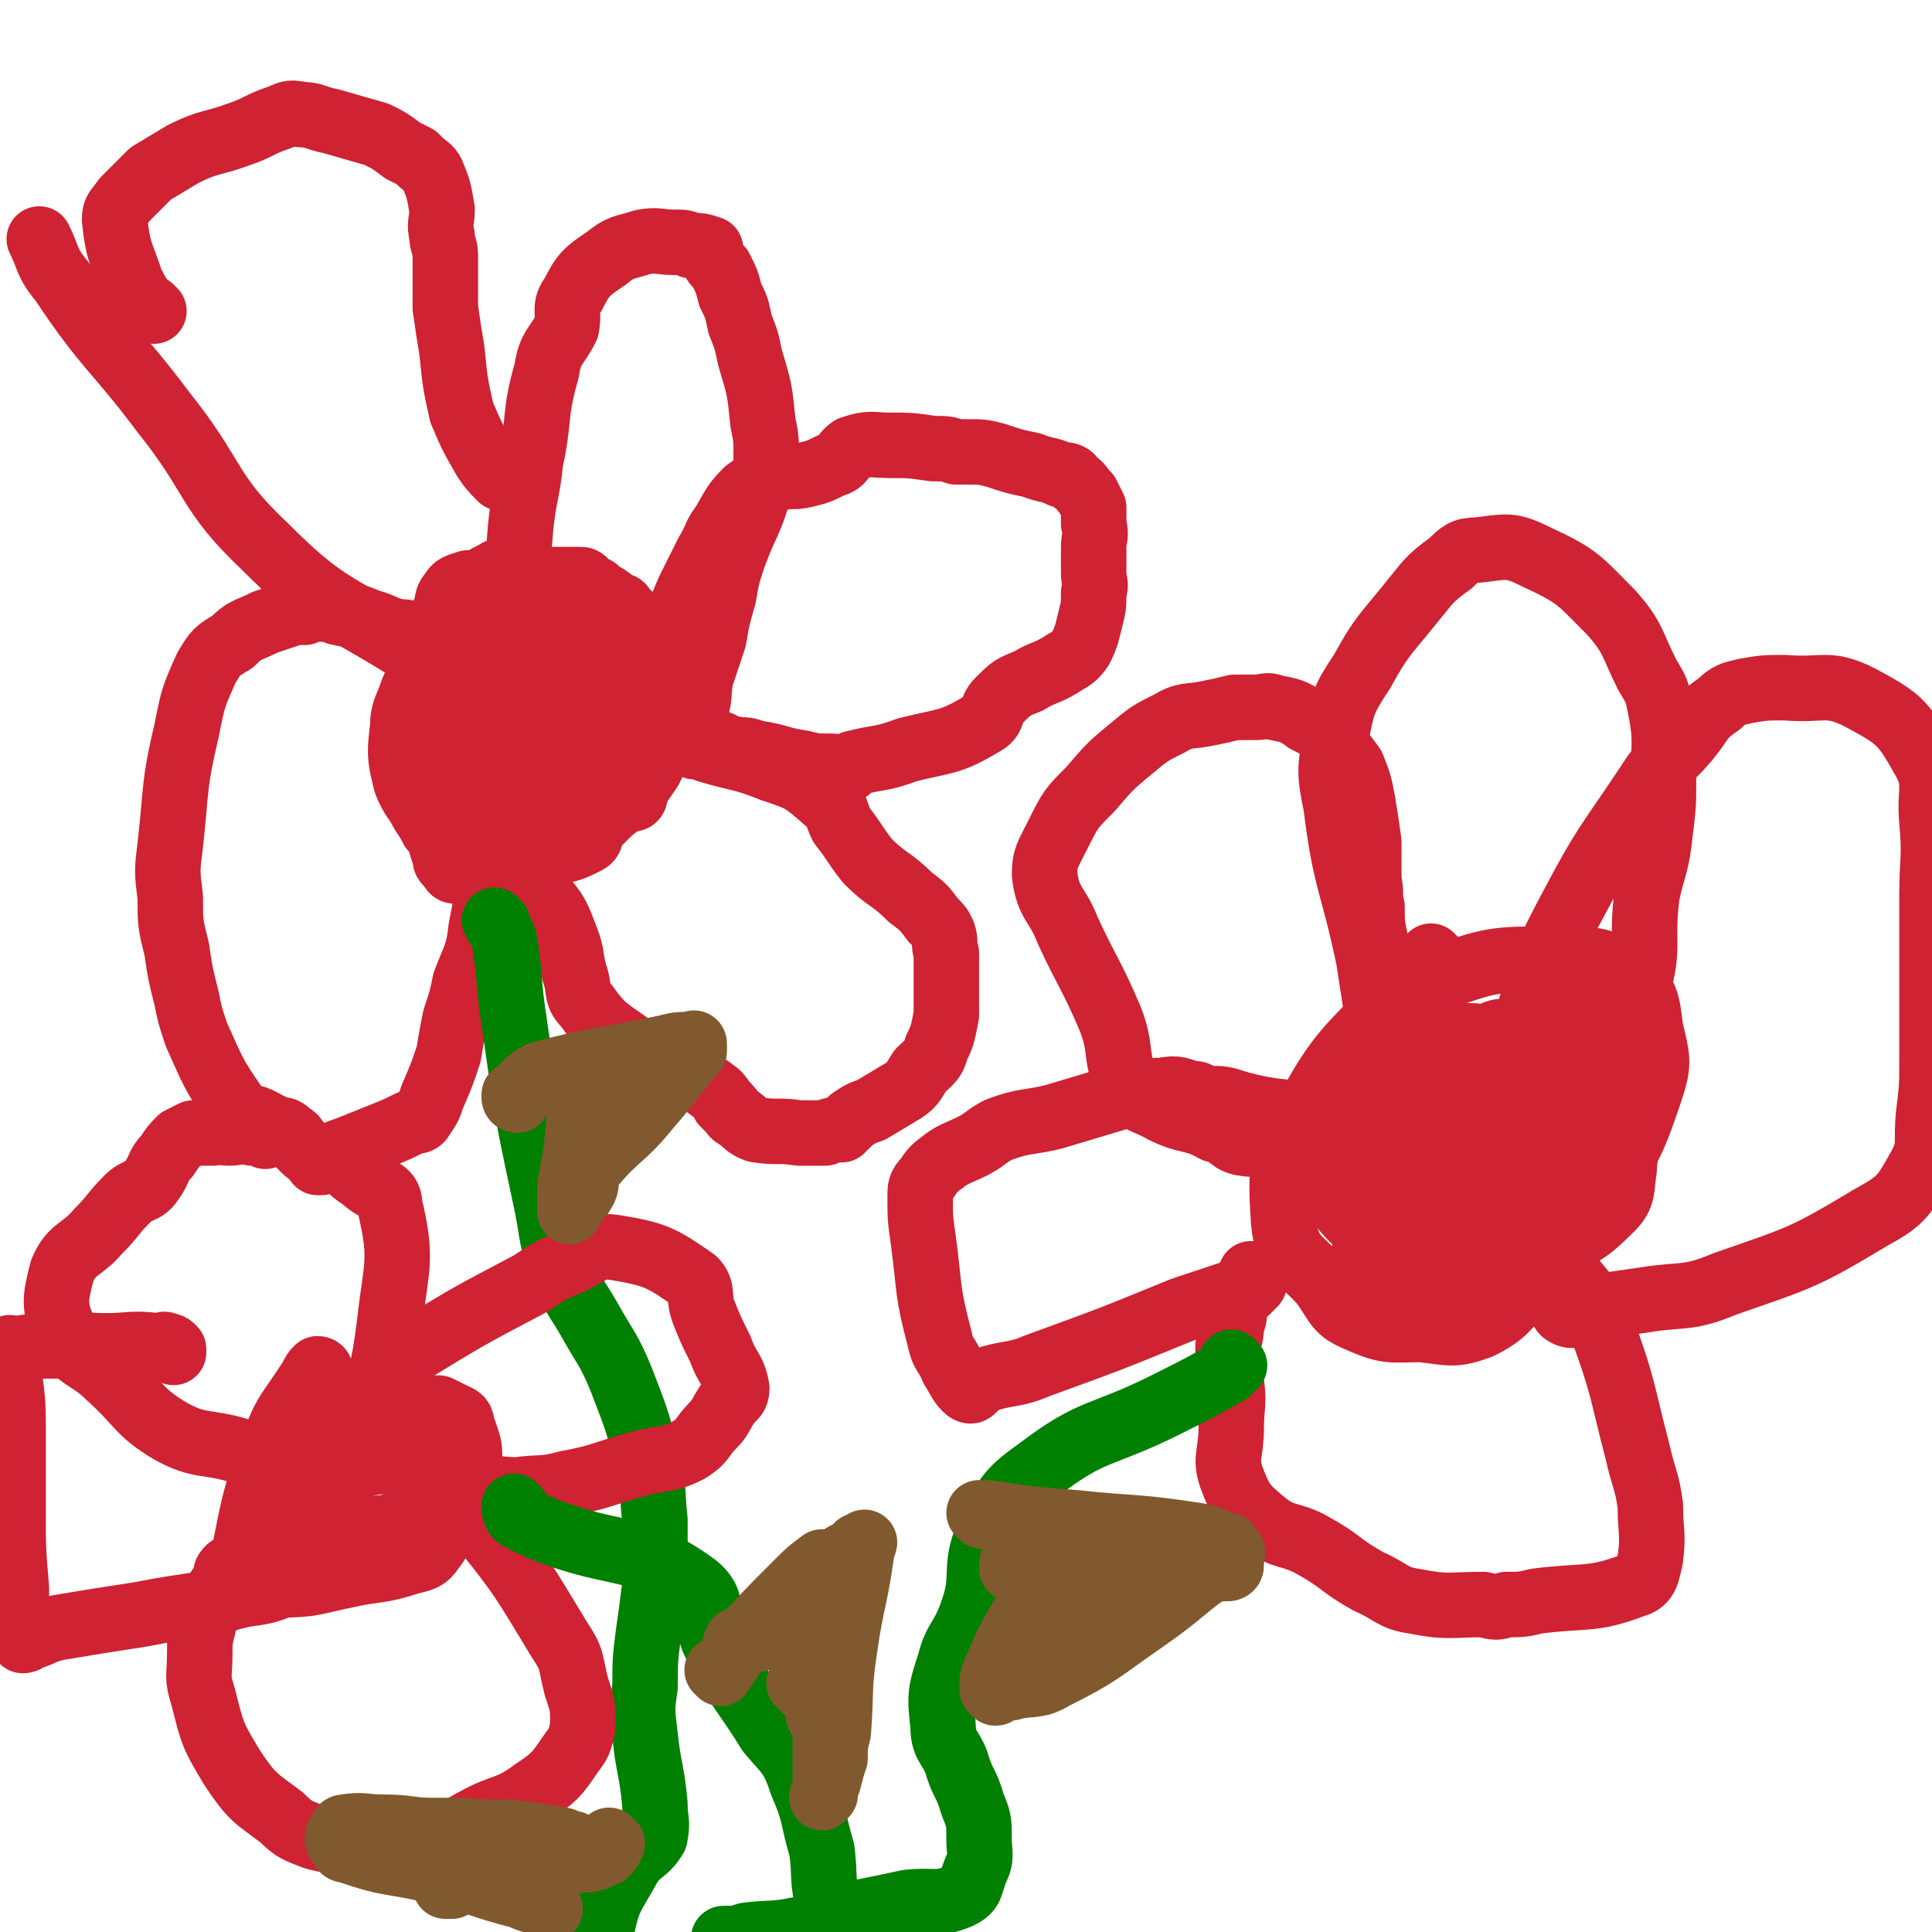
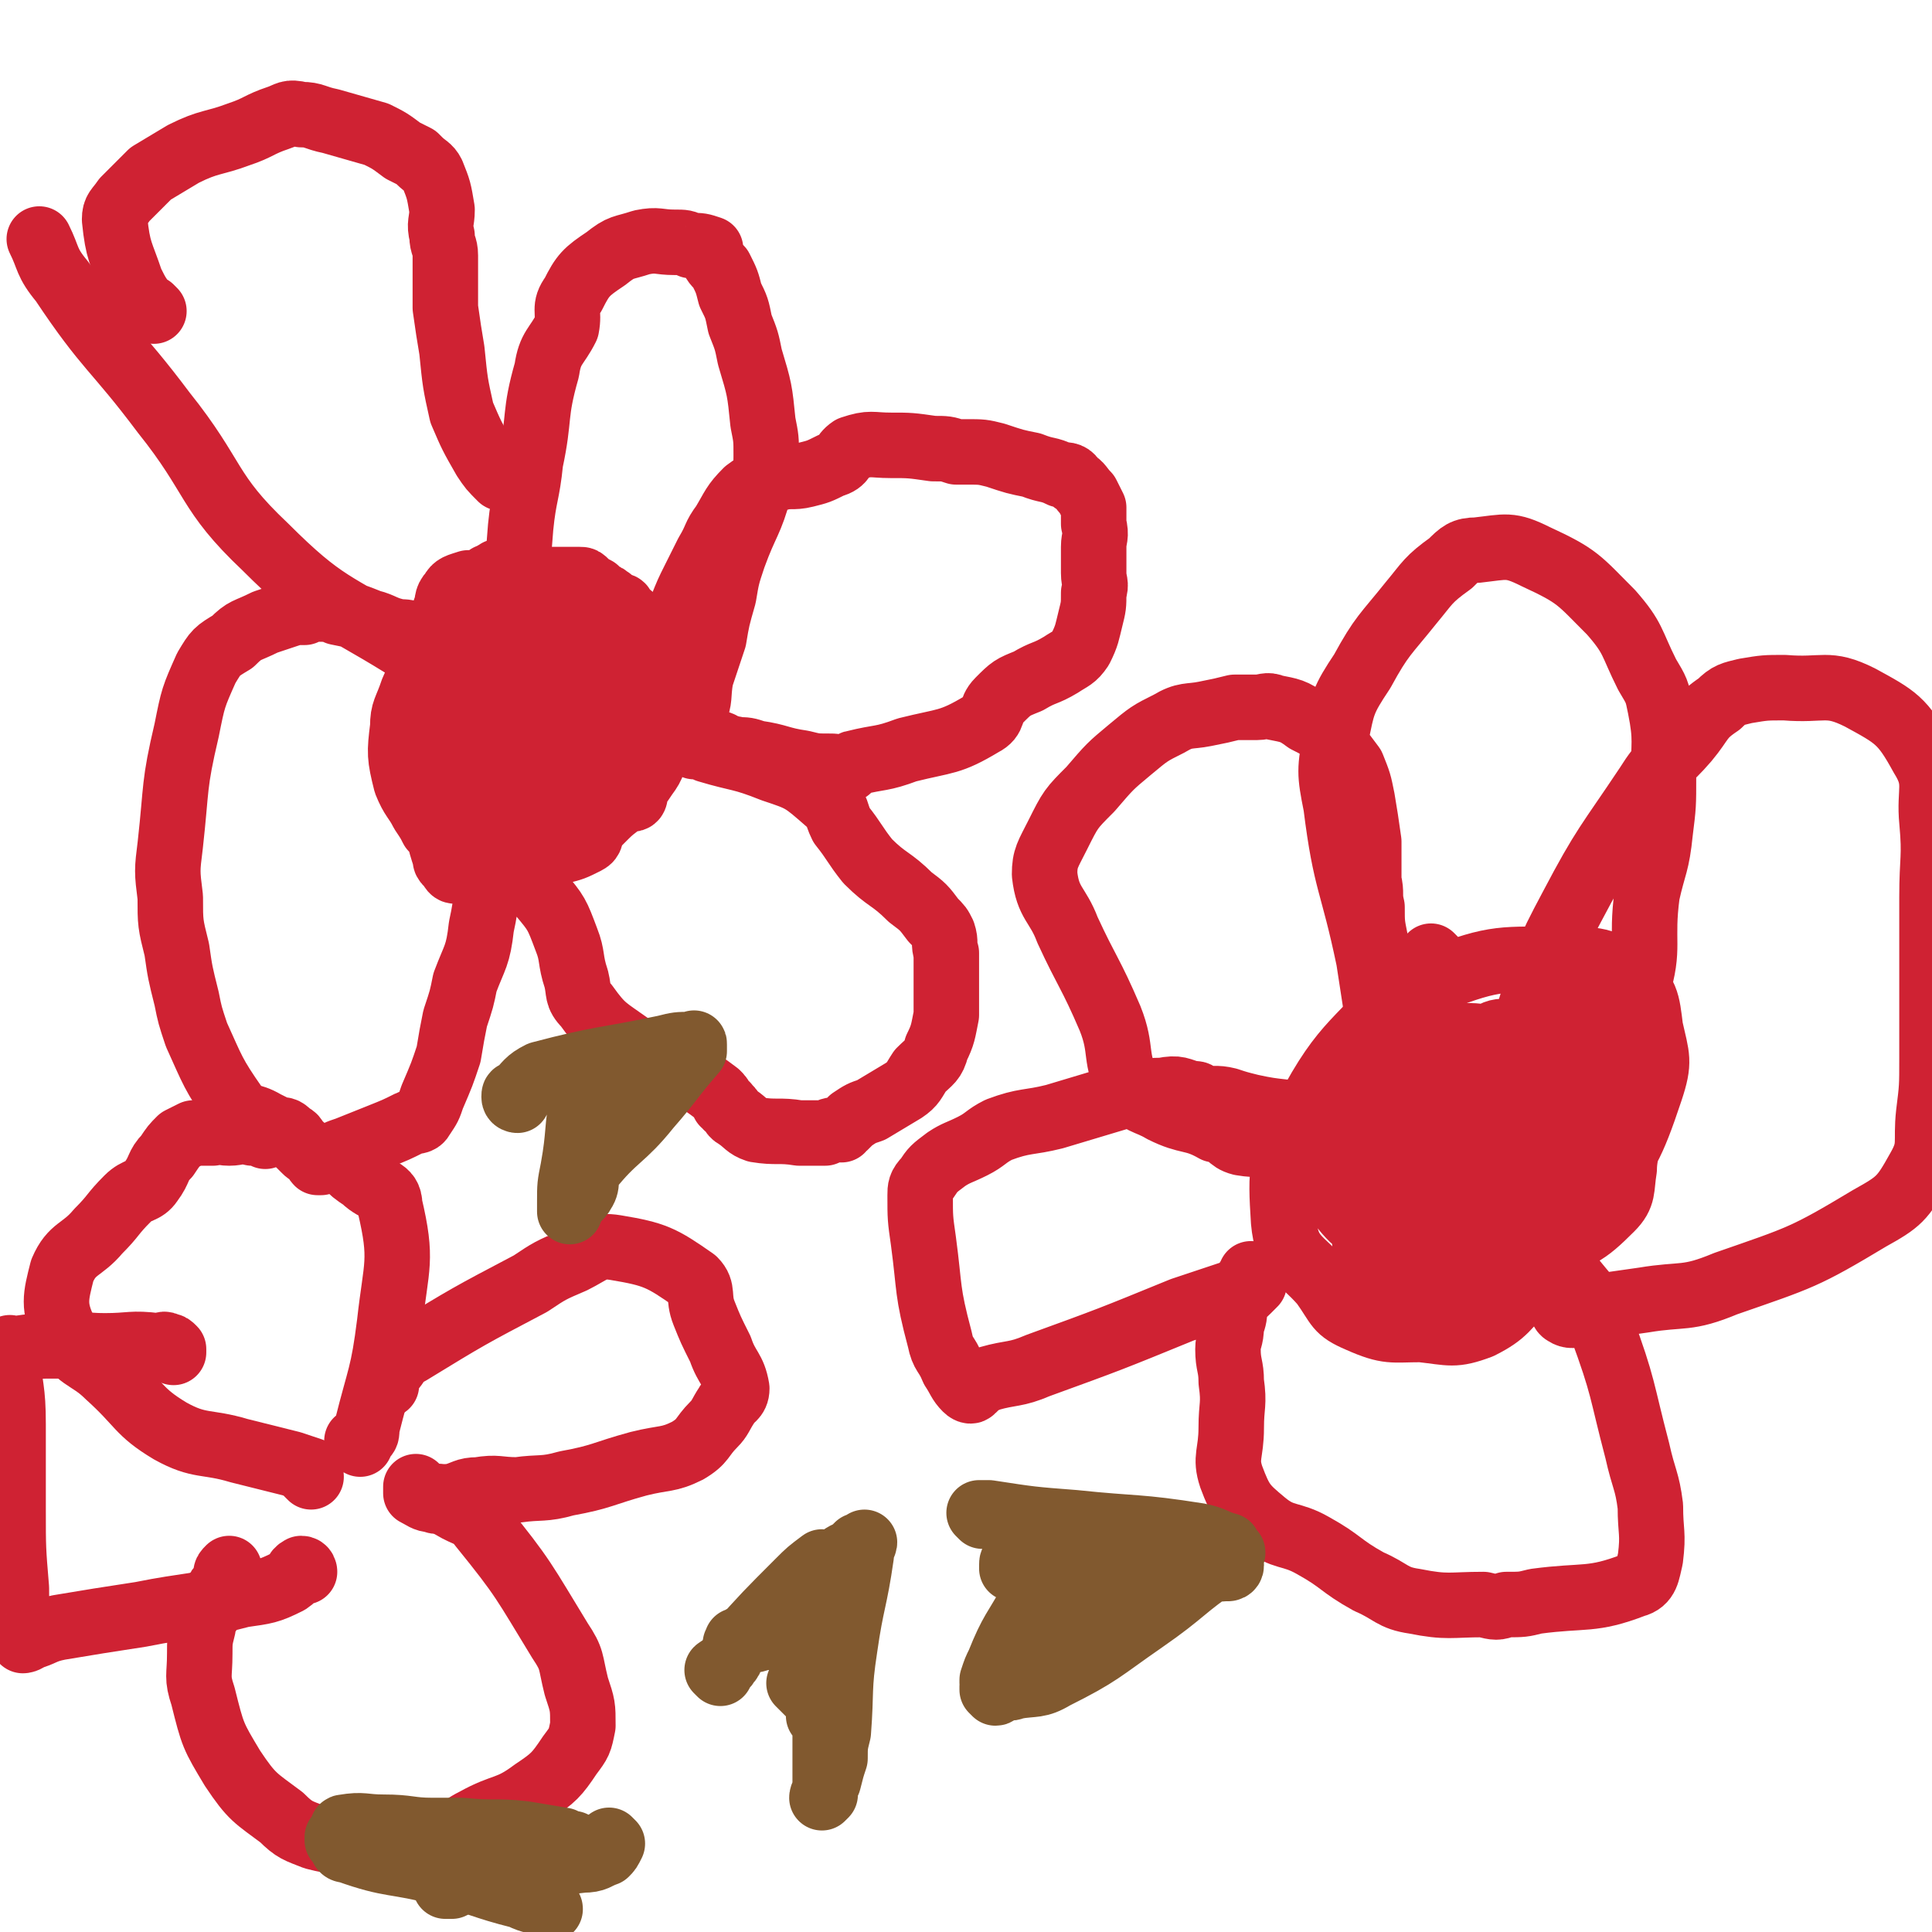
<svg xmlns="http://www.w3.org/2000/svg" viewBox="0 0 590 590" version="1.1">
  <g fill="none" stroke="#CF2233" stroke-width="20" stroke-linecap="round" stroke-linejoin="round">
    <path d="M133,254c0,0 0,0 -1,-1 -1,-2 -1,-2 -3,-5 -2,-4 -3,-4 -5,-9 -2,-8 -2,-9 -1,-17 0,-5 1,-5 3,-11 2,-5 3,-4 5,-9 2,-5 1,-5 3,-10 1,-3 1,-3 2,-6 1,-2 0,-3 2,-5 1,-2 2,-2 5,-3 1,0 1,0 3,0 0,0 0,0 0,0 2,-1 2,-1 3,-1 0,0 -1,0 -1,0 0,0 0,0 1,0 0,-1 0,-1 1,-1 0,0 0,0 1,0 0,-1 0,-1 1,-1 0,-1 0,0 1,0 1,0 1,0 2,0 1,0 1,0 2,0 1,0 1,-1 2,0 1,0 0,1 1,1 1,0 1,0 2,0 2,0 2,1 4,1 2,0 2,0 3,0 1,0 1,0 2,0 1,0 1,0 2,0 1,0 1,0 2,0 1,0 1,0 2,0 1,0 1,0 2,1 1,1 1,1 3,2 1,1 1,1 2,2 1,0 1,0 2,1 1,0 0,1 1,1 1,1 1,0 2,1 1,0 1,0 1,1 2,2 2,1 4,4 2,3 2,3 4,6 2,3 2,3 3,6 2,2 1,2 3,4 1,3 1,2 2,5 0,2 1,2 1,4 0,2 -1,3 -1,5 -2,4 -3,4 -5,8 -2,5 -1,5 -4,9 -2,3 -2,3 -5,6 -3,3 -4,3 -7,6 -2,2 -2,2 -4,4 -1,2 0,3 -2,4 -4,2 -4,2 -8,3 -12,3 -12,2 -24,4 -4,0 -4,1 -8,2 -1,0 -1,-1 -2,-2 -1,-1 -1,-1 -1,-2 -2,-6 -2,-7 -3,-14 -1,-5 0,-5 0,-11 0,-4 0,-4 0,-9 0,-5 -1,-5 0,-9 2,-9 2,-9 6,-18 3,-7 3,-8 9,-13 3,-3 4,-2 8,-4 4,-2 4,-2 8,-2 1,0 1,0 3,1 0,0 0,0 0,0 0,0 1,1 1,1 0,0 -2,-2 -2,-2 0,1 2,1 2,2 0,9 -1,9 -1,17 -1,18 -2,18 -1,35 0,6 0,8 3,12 1,2 3,1 5,0 7,-5 8,-5 12,-12 6,-10 8,-12 7,-23 -1,-7 -4,-8 -10,-13 -8,-6 -9,-6 -19,-9 -8,-2 -9,-2 -17,-1 -3,0 -4,0 -5,2 -1,5 -1,7 2,12 7,9 8,9 18,16 7,5 7,6 15,8 7,1 9,1 14,-3 5,-4 6,-6 6,-12 -1,-8 -2,-10 -8,-16 -7,-7 -9,-7 -19,-9 -12,-2 -14,-2 -25,1 -5,1 -5,3 -7,8 -2,5 -4,7 -1,11 4,8 6,8 14,12 12,7 14,8 26,10 3,0 4,-3 5,-6 1,-3 0,-3 0,-7 -1,-4 0,-5 -3,-7 -5,-4 -6,-5 -11,-5 -8,-1 -9,0 -15,4 -5,3 -5,5 -7,10 -3,7 -5,9 -2,16 3,9 5,14 14,16 6,2 10,-1 16,-7 6,-6 4,-9 9,-18 3,-6 5,-6 5,-13 1,-4 -1,-5 -5,-8 -2,-3 -3,-3 -7,-5 -1,0 -2,0 -3,1 -3,3 -4,3 -5,7 -2,8 -2,9 0,18 1,8 0,10 4,16 3,3 7,4 10,2 6,-5 6,-8 9,-16 2,-7 3,-9 0,-15 -1,-4 -3,-4 -7,-6 -9,-4 -9,-5 -18,-5 -11,0 -12,0 -21,5 -5,2 -6,4 -7,9 -2,6 -3,8 1,12 4,7 6,7 14,12 6,3 8,4 13,3 3,-1 3,-3 5,-7 2,-6 1,-7 2,-13 0,-5 0,-5 1,-10 0,-3 0,-4 0,-5 0,0 0,1 0,2 0,0 0,0 0,1 0,0 0,0 0,1 0,0 0,1 0,1 -1,0 -2,-1 -3,-1 -2,-1 -3,0 -4,-2 -5,-9 -6,-10 -8,-20 -2,-14 -1,-15 0,-29 1,-10 2,-10 3,-20 3,-14 1,-14 5,-28 1,-7 3,-7 6,-13 1,-5 -1,-6 2,-10 3,-6 4,-7 10,-11 5,-4 5,-3 11,-5 5,-1 5,0 10,0 3,0 3,0 5,1 3,0 3,0 6,1 0,0 -1,0 0,1 1,3 1,3 3,5 2,4 2,4 3,8 2,4 2,4 3,9 2,5 2,5 3,10 3,10 3,10 4,20 1,5 1,5 1,10 0,5 0,5 -2,10 -3,11 -4,10 -8,21 -2,6 -2,6 -3,12 -2,7 -2,7 -3,13 -2,6 -2,6 -4,12 -1,6 0,6 -2,11 -1,4 0,5 -3,8 -2,2 -4,1 -7,3 -3,2 -3,2 -5,5 -2,3 -1,4 -3,8 0,1 0,2 -1,2 0,0 0,-1 0,-2 -1,-1 0,-1 0,-2 0,-2 0,-2 0,-3 0,-1 0,-1 0,-3 0,-2 -1,-2 0,-5 0,-3 0,-3 1,-7 1,-4 2,-4 3,-9 3,-9 3,-10 6,-19 2,-4 3,-4 5,-8 2,-5 2,-5 4,-9 2,-4 2,-4 4,-8 3,-5 2,-5 5,-9 3,-5 3,-6 7,-10 4,-3 5,-3 10,-4 3,-1 4,0 8,-1 4,-1 4,-1 8,-3 4,-1 3,-3 6,-5 6,-2 6,-1 12,-1 6,0 6,0 13,1 4,0 4,0 7,1 2,0 2,0 3,0 5,0 5,0 9,1 6,2 6,2 11,3 5,2 5,1 9,3 2,0 3,0 4,2 2,1 2,2 4,4 1,2 1,2 2,4 0,3 0,3 0,5 1,4 0,4 0,7 0,4 0,4 0,8 0,3 1,3 0,6 0,4 0,4 -1,8 -1,4 -1,5 -3,9 -2,3 -3,3 -6,5 -5,3 -5,2 -10,5 -5,2 -5,2 -9,6 -3,3 -1,5 -5,7 -10,6 -11,5 -23,8 -8,3 -8,2 -16,4 -1,0 -1,1 -2,2 -1,0 -1,0 -1,0 -3,-1 -3,-1 -5,-1 -4,0 -4,0 -8,-1 -7,-1 -7,-2 -14,-3 -3,-1 -3,-1 -6,-1 -2,-1 -2,0 -3,0 -1,0 -1,-1 -1,-1 -1,-1 -1,-1 -3,-1 -1,-1 -1,-1 -2,-1 -1,-1 -1,-1 -2,-1 -1,-1 -1,0 -3,0 -1,0 -1,0 -2,0 -1,0 -2,-1 -2,0 0,0 1,0 2,1 0,0 0,0 1,1 1,0 1,0 2,1 2,0 2,0 4,1 10,3 10,2 20,6 9,3 9,3 17,10 3,2 2,3 4,7 4,5 4,6 8,11 6,6 7,5 13,11 4,3 4,3 7,7 2,2 2,2 3,4 1,3 0,3 1,6 0,3 0,4 0,7 0,2 0,2 0,4 0,4 0,4 0,8 -1,5 -1,6 -3,10 -1,4 -2,4 -5,7 -2,3 -2,4 -5,6 -5,3 -5,3 -10,6 -3,1 -3,1 -6,3 -1,1 -1,1 -2,2 0,0 -1,0 -1,1 -3,0 -3,0 -5,1 -4,0 -4,0 -8,0 -6,-1 -7,0 -13,-1 -3,-1 -3,-2 -6,-4 -2,-1 -1,-2 -3,-3 0,-1 -1,-1 -1,-1 -1,-2 -1,-2 -2,-3 -4,-3 -4,-3 -8,-5 -10,-5 -11,-4 -19,-10 -7,-5 -8,-5 -13,-12 -3,-3 -2,-4 -3,-8 -2,-6 -1,-7 -3,-12 -3,-8 -3,-8 -8,-14 -3,-5 -4,-5 -8,-10 -3,-3 -4,-3 -6,-6 -1,-5 -1,-5 -1,-9 0,-2 0,-3 0,-4 0,0 0,1 0,2 0,1 0,1 0,2 0,2 0,2 0,4 0,3 1,3 1,6 0,3 -1,3 -1,6 -2,10 -1,10 -3,19 -1,9 -2,9 -5,17 -1,5 -1,5 -3,11 -1,5 -1,5 -2,11 -2,6 -2,6 -5,13 -1,3 -1,3 -3,6 -1,2 -2,1 -4,2 -4,2 -4,2 -9,4 -5,2 -5,2 -10,4 -3,1 -3,1 -6,3 0,0 0,0 0,0 -1,0 -1,0 -2,1 -1,0 -1,0 -1,0 -1,-1 0,-1 0,-2 -1,-1 -1,0 -2,-1 -1,0 -1,0 -2,-1 -1,-1 -1,-1 -2,-2 -1,-1 -1,-2 -2,-2 -2,-2 -2,-2 -4,-2 -2,-1 -2,-1 -4,-2 -5,-3 -6,-1 -9,-5 -7,-10 -7,-11 -12,-22 -2,-6 -2,-6 -3,-11 -2,-8 -2,-8 -3,-15 -2,-8 -2,-8 -2,-16 -1,-8 -1,-8 0,-16 2,-18 1,-18 5,-35 2,-10 2,-10 6,-19 3,-5 3,-5 8,-8 4,-4 4,-3 10,-6 3,-1 3,-1 6,-2 3,-1 3,-1 5,-1 1,0 1,0 1,0 1,-1 1,-1 3,-1 1,0 1,0 2,0 3,0 3,0 5,1 5,1 5,1 10,3 4,1 4,2 9,3 2,0 2,0 5,1 1,0 1,0 2,0 1,0 0,1 0,1 1,0 1,0 2,0 1,1 1,0 2,1 0,0 0,0 0,1 0,0 -1,0 -1,0 -4,0 -5,2 -9,0 -21,-13 -24,-12 -42,-30 -18,-17 -15,-21 -31,-41 -15,-20 -17,-19 -31,-40 -5,-6 -4,-7 -7,-13 " />
    <path d="M47,95c0,0 0,0 -1,-1 0,0 -1,0 -1,0 -3,-4 -3,-4 -5,-8 -3,-9 -4,-9 -5,-19 0,-3 1,-3 3,-6 4,-4 4,-4 8,-8 5,-3 5,-3 10,-6 8,-4 9,-3 17,-6 6,-2 6,-3 12,-5 3,-1 3,-2 7,-1 4,0 4,1 9,2 7,2 7,2 14,4 4,2 4,2 8,5 2,1 2,1 4,2 1,1 1,1 1,1 2,2 3,2 4,4 2,5 2,5 3,11 0,4 -1,4 0,8 0,3 1,3 1,6 0,3 0,3 0,6 0,1 0,1 0,2 0,2 0,2 0,4 0,2 0,2 0,4 1,7 1,7 2,13 1,10 1,10 3,19 3,7 3,7 7,14 2,3 2,3 5,6 " />
    <path d="M438,293c0,0 -1,-1 -1,-1 0,0 1,1 0,2 -2,3 -3,2 -6,5 -16,20 -20,18 -32,41 -8,14 -8,17 -7,33 1,11 5,11 12,19 5,7 4,8 11,11 9,4 10,3 19,3 9,1 10,2 18,-1 8,-4 8,-6 14,-12 11,-13 12,-12 21,-26 10,-16 11,-16 17,-34 3,-9 2,-10 0,-19 -1,-8 -1,-11 -8,-16 -6,-5 -9,-5 -18,-5 -19,0 -21,-1 -39,6 -11,4 -12,6 -19,16 -7,8 -6,10 -9,20 -3,11 -4,12 -4,23 1,7 1,9 6,14 7,6 9,7 19,8 20,1 23,2 40,-5 10,-5 14,-9 15,-19 2,-12 -1,-15 -8,-25 -7,-9 -9,-11 -20,-13 -12,-3 -14,-2 -26,3 -10,4 -12,6 -17,15 -5,10 -4,12 -4,23 1,7 1,11 6,13 10,5 13,2 26,1 7,-1 10,1 15,-4 6,-7 3,-10 6,-20 1,-7 1,-8 1,-15 0,-8 2,-11 -2,-16 -3,-4 -7,-4 -11,0 -20,17 -24,18 -36,40 -6,10 -1,12 0,23 1,5 -1,9 3,10 9,2 12,0 24,-4 18,-7 19,-6 34,-18 9,-6 10,-8 12,-18 2,-12 1,-15 -4,-25 -4,-8 -7,-11 -15,-11 -9,-1 -10,3 -18,10 -12,11 -14,11 -22,26 -6,9 -5,11 -5,22 0,8 0,11 5,15 6,4 9,5 17,3 16,-5 20,-5 32,-16 7,-6 6,-10 5,-19 -1,-10 -3,-10 -10,-18 -4,-6 -5,-5 -11,-9 -2,-1 -2,-1 -3,-1 -2,0 -2,0 -3,1 -5,9 -6,9 -8,19 -3,14 -3,16 -2,29 0,1 2,0 4,0 3,0 3,1 5,-1 11,-10 13,-10 21,-23 5,-11 6,-14 5,-25 0,-4 -3,-5 -7,-5 -6,-1 -8,-1 -13,4 -12,11 -13,12 -20,26 -5,9 -5,12 -4,21 1,5 3,6 9,8 10,2 11,2 22,-1 12,-3 14,-4 22,-12 4,-4 3,-6 4,-12 0,-6 3,-10 -1,-13 -12,-7 -16,-7 -32,-8 -16,-1 -19,-3 -32,4 -9,5 -8,9 -11,18 -2,6 -3,9 1,13 6,5 10,5 20,6 10,0 12,0 21,-6 15,-10 18,-11 27,-26 5,-9 1,-11 1,-21 0,-6 1,-8 -2,-12 -2,-3 -4,-3 -8,-2 -10,3 -11,3 -20,9 -7,5 -8,6 -11,13 -4,8 -5,11 -3,17 1,4 5,4 10,5 13,0 14,0 27,-4 6,-1 8,-2 11,-7 3,-5 2,-7 0,-13 -3,-10 -3,-11 -10,-19 -4,-5 -5,-4 -11,-7 -1,-1 -1,-1 -1,0 -1,1 -1,1 -2,2 0,2 0,2 -1,3 -1,4 -2,4 -3,9 -2,3 -2,3 -4,7 0,0 0,0 0,1 " />
    <path d="M428,345c0,0 -1,0 -1,-1 -1,-1 -2,0 -2,-1 -2,-12 -1,-12 -3,-24 -2,-13 -2,-13 -4,-26 -5,-24 -7,-23 -10,-47 -2,-10 -2,-11 0,-21 2,-10 2,-11 8,-20 6,-11 7,-11 15,-21 5,-6 5,-7 12,-12 3,-3 4,-4 8,-4 9,-1 10,-2 18,2 13,6 13,7 23,17 7,8 6,9 11,19 3,5 3,5 4,10 2,10 1,11 1,21 0,9 0,9 -1,17 -1,10 -2,10 -4,19 -2,15 1,16 -3,29 -1,4 -4,2 -7,4 -6,3 -6,4 -12,8 -5,4 -5,5 -10,9 -3,3 -2,4 -5,6 -1,1 -2,0 -3,0 0,-1 0,-1 0,-1 2,-10 1,-10 4,-19 5,-16 5,-17 13,-32 10,-19 11,-19 23,-37 5,-8 6,-7 12,-14 5,-6 4,-7 10,-11 3,-3 4,-3 8,-4 6,-1 6,-1 12,-1 12,1 13,-2 23,3 11,6 13,7 19,18 5,8 2,10 3,20 1,11 0,11 0,23 0,13 0,13 0,26 0,11 0,11 0,23 0,9 0,9 -1,17 -1,9 1,10 -3,17 -5,9 -6,10 -15,15 -20,12 -21,12 -44,20 -12,5 -13,3 -25,5 -7,1 -7,1 -14,2 -5,1 -7,4 -10,2 -2,-1 0,-3 -1,-7 0,-2 0,-2 0,-5 0,0 0,0 0,-1 0,0 0,0 -1,-1 -1,0 -1,0 -2,0 0,-1 0,0 -1,0 -1,-1 0,-2 -1,-2 -1,0 -1,0 -1,1 0,0 1,0 1,0 1,0 1,-1 2,0 3,1 3,1 5,3 6,8 7,7 10,16 7,19 6,19 11,38 2,9 3,9 4,17 0,8 1,8 0,16 -1,4 -1,7 -5,8 -13,5 -15,3 -30,5 -4,1 -4,1 -9,1 -3,1 -3,1 -7,0 -10,0 -11,1 -21,-1 -7,-1 -7,-3 -14,-6 -9,-5 -8,-6 -17,-11 -7,-4 -9,-2 -15,-7 -6,-5 -7,-6 -10,-14 -2,-6 0,-7 0,-15 0,-7 1,-7 0,-14 0,-5 -1,-5 -1,-10 0,-3 1,-3 1,-7 1,-3 1,-3 1,-6 0,-1 0,-1 0,-2 1,-1 1,-1 2,-2 1,0 1,0 2,-1 1,-1 1,-1 2,-2 0,-1 -1,-1 -1,-2 0,0 0,-1 0,-1 0,1 1,1 0,2 0,0 -1,-1 -1,0 0,0 1,1 0,1 0,1 -1,1 -2,2 -9,3 -9,3 -18,6 -22,9 -22,9 -44,17 -7,3 -8,2 -15,4 -2,1 -3,1 -4,2 -1,1 0,1 -1,1 0,1 -1,1 -2,0 -2,-2 -2,-3 -4,-6 -2,-5 -3,-4 -4,-9 -4,-15 -3,-15 -5,-30 -1,-7 -1,-7 -1,-14 0,-2 0,-3 2,-5 2,-3 2,-3 6,-6 3,-2 4,-2 8,-4 4,-2 4,-3 8,-5 8,-3 9,-2 17,-4 10,-3 10,-3 20,-6 7,-1 7,-2 13,-2 5,-1 5,0 9,1 2,0 1,0 3,1 4,1 4,0 8,1 3,1 3,1 7,2 9,2 9,1 18,3 5,1 6,2 10,4 2,1 2,2 3,3 0,1 0,2 0,2 1,0 1,0 1,0 0,-1 0,0 -1,0 0,0 0,0 -1,0 -11,-1 -11,-1 -21,-1 -6,0 -6,1 -12,0 -4,-1 -3,-3 -8,-4 -7,-4 -8,-2 -16,-6 -5,-3 -7,-2 -10,-7 -5,-9 -2,-11 -6,-21 -6,-14 -7,-14 -13,-27 -3,-8 -6,-8 -7,-17 0,-5 1,-6 4,-12 4,-8 4,-8 10,-14 6,-7 6,-7 12,-12 6,-5 6,-5 12,-8 5,-3 6,-2 11,-3 5,-1 5,-1 9,-2 4,0 4,0 7,0 2,0 3,-1 5,0 5,1 6,1 10,4 4,2 4,2 8,6 3,4 3,4 6,8 2,5 2,5 3,10 1,6 1,6 2,13 0,6 0,6 0,12 1,4 0,4 1,8 0,5 0,5 1,10 0,1 0,1 0,2 " />
  </g>
  <g fill="none" stroke="#008000" stroke-width="20" stroke-linecap="round" stroke-linejoin="round">
-     <path d="M152,282c0,0 -1,-1 -1,-1 1,2 2,3 3,6 2,12 1,12 3,25 4,28 4,28 10,56 2,10 1,10 5,20 3,8 4,8 8,15 5,9 6,9 10,19 5,13 5,13 8,26 2,8 1,8 2,16 0,10 0,10 0,20 -1,8 -1,8 -2,15 -1,8 -1,8 -1,16 -1,7 -1,7 0,15 1,10 2,10 3,21 0,5 1,5 0,10 -3,5 -5,4 -8,9 -5,9 -6,9 -8,18 -3,12 -3,13 -2,26 0,8 -2,10 2,15 4,4 6,1 12,2 3,0 3,-1 6,-1 0,0 0,0 1,0 " />
-     <path d="M377,417c0,0 -1,-1 -1,-1 -1,1 0,2 -1,3 -9,5 -9,5 -19,10 -20,10 -22,7 -39,20 -10,7 -10,9 -15,19 -5,11 -1,13 -5,24 -3,9 -5,8 -7,16 -3,9 -3,10 -2,19 0,6 2,6 4,11 2,7 3,6 5,13 2,5 2,5 2,11 0,4 1,5 -1,9 -2,5 -1,6 -5,8 -7,3 -8,1 -16,2 -9,2 -10,2 -19,4 -7,2 -6,3 -13,4 -9,2 -9,1 -17,2 -3,1 -3,1 -6,1 0,0 1,0 1,0 -1,0 -1,0 -2,0 " />
-   </g>
+     </g>
  <g fill="none" stroke="#CF2233" stroke-width="20" stroke-linecap="round" stroke-linejoin="round">
-     <path d="M98,419c0,0 0,-1 -1,-1 -1,1 -1,1 -2,3 -7,11 -8,10 -12,22 -5,14 -5,14 -8,29 -1,5 -3,8 0,11 2,3 5,2 10,1 11,0 11,-1 21,-3 9,-2 10,-1 19,-4 4,-1 5,-1 7,-4 4,-5 2,-6 5,-13 3,-6 5,-5 6,-12 1,-6 0,-7 -2,-13 0,-2 -1,-2 -3,-3 0,0 0,0 0,0 -2,-1 -2,-1 -4,-2 -2,0 -2,0 -4,0 -12,-1 -12,-1 -23,-1 -7,1 -7,1 -14,2 -1,1 -1,2 -2,2 -2,2 -3,1 -3,3 -1,2 -1,3 -1,5 1,5 1,5 2,10 2,6 0,7 4,11 5,4 6,5 13,6 11,1 13,2 22,-2 5,-2 4,-5 6,-12 2,-4 1,-4 1,-9 0,0 -1,-1 -1,-1 -8,1 -9,-1 -17,2 -10,2 -12,2 -20,8 -3,2 -1,4 -3,7 -1,2 -2,2 -3,4 -1,0 -1,0 -1,1 1,1 0,1 1,1 11,1 12,2 22,0 9,-1 11,-1 18,-6 3,-3 5,-7 3,-10 -7,-5 -11,-4 -22,-5 -9,0 -11,0 -19,5 -5,2 -3,5 -5,10 -1,2 -1,2 -2,5 0,0 0,0 0,0 1,0 1,0 2,0 1,1 1,0 2,0 3,-1 3,-1 5,-3 4,-4 5,-4 7,-8 1,-1 1,-2 0,-3 -1,-1 -1,-1 -3,-1 -2,-1 -2,0 -5,0 0,0 0,0 0,0 " />
    <path d="M95,451c0,0 -1,-1 -1,-1 0,0 1,0 1,-1 -3,-1 -3,-1 -6,-2 -8,-2 -8,-2 -16,-4 -10,-3 -12,-1 -21,-6 -10,-6 -9,-8 -19,-17 -6,-6 -10,-5 -13,-13 -4,-8 -3,-11 -1,-19 3,-7 6,-6 11,-12 5,-5 4,-5 9,-10 3,-3 5,-2 7,-5 3,-4 2,-5 5,-8 2,-3 2,-3 4,-5 2,-1 2,-1 4,-2 1,0 1,0 1,0 2,0 2,0 5,0 2,-1 2,0 5,0 3,0 3,-1 7,0 2,0 2,0 4,1 0,0 0,0 0,0 " />
    <path d="M110,441c0,0 -1,-1 -1,-1 0,0 1,0 2,-1 1,-1 1,-1 1,-3 4,-16 5,-16 7,-32 2,-18 4,-19 0,-36 0,-5 -4,-4 -8,-8 -3,-2 -3,-2 -6,-5 -1,-1 -1,-1 -2,-1 -1,-1 -1,0 -3,0 " />
    <path d="M118,423c0,0 -1,0 -1,-1 0,-1 1,-1 2,-3 3,-3 2,-4 6,-6 18,-11 18,-11 37,-21 6,-4 6,-4 13,-7 6,-3 7,-5 13,-4 12,2 14,3 24,10 3,3 1,5 3,10 2,5 2,5 5,11 2,6 4,6 5,12 0,3 -2,3 -3,5 -2,3 -2,4 -4,6 -4,4 -3,5 -8,8 -6,3 -7,2 -15,4 -11,3 -11,4 -22,6 -7,2 -8,1 -15,2 -6,0 -6,-1 -12,0 -4,0 -4,1 -8,2 -1,0 -1,0 -3,1 -1,0 -1,1 -3,0 -2,0 -3,-1 -5,-2 0,-1 0,-1 0,-2 " />
    <path d="M135,458c0,0 -1,-1 -1,-1 1,1 2,1 4,3 5,3 6,2 9,6 13,16 13,17 24,35 4,6 3,6 5,14 2,6 2,6 2,12 -1,5 -1,5 -4,9 -4,6 -5,7 -11,11 -8,6 -9,4 -18,9 -6,3 -6,5 -12,7 -6,2 -7,2 -13,1 -8,0 -8,-1 -16,-2 -4,0 -4,0 -8,-1 -5,-2 -6,-2 -10,-6 -8,-6 -9,-6 -15,-15 -6,-10 -6,-10 -9,-22 -2,-6 -1,-6 -1,-13 0,-4 0,-4 1,-8 0,-3 1,-3 2,-5 0,-2 0,-2 1,-4 0,0 1,1 1,0 1,-1 0,-2 1,-3 0,0 1,1 1,0 0,-1 0,-1 1,-2 0,-1 0,-1 0,-2 0,-1 0,-1 1,-2 " />
    <path d="M93,480c0,0 0,-1 -1,-1 -2,1 -1,2 -4,4 -6,3 -7,3 -14,4 -15,4 -16,3 -31,6 -13,2 -13,2 -25,4 -5,1 -5,2 -9,3 -1,1 -2,1 -2,1 -1,-2 -1,-2 -1,-4 -1,-6 -1,-6 -1,-12 -1,-12 -1,-12 -1,-24 0,-13 0,-13 0,-26 0,-11 -1,-11 -2,-22 0,0 1,0 1,0 0,-1 0,-1 0,-1 0,-1 0,0 1,0 7,-1 7,-1 14,-1 7,-1 7,0 14,0 8,0 8,-1 16,0 2,0 2,-1 3,0 1,0 1,0 2,1 0,0 0,0 0,1 " />
  </g>
  <g fill="none" stroke="#008000" stroke-width="20" stroke-linecap="round" stroke-linejoin="round">
-     <path d="M158,461c0,0 -1,-1 -1,-1 0,0 0,2 1,3 3,2 4,2 8,4 23,9 28,4 46,17 8,6 2,11 7,19 7,14 8,13 16,26 6,7 7,7 10,16 4,9 3,10 6,20 1,8 0,9 2,17 0,2 0,2 2,4 0,0 1,0 2,1 2,1 2,0 3,2 3,2 2,3 4,6 5,5 6,4 12,8 7,5 8,4 14,10 5,4 3,6 7,11 2,3 2,3 5,5 0,0 0,0 0,0 " />
-   </g>
+     </g>
  <g fill="none" stroke="#81592F" stroke-width="20" stroke-linecap="round" stroke-linejoin="round">
    <path d="M300,463c0,0 -1,-1 -1,-1 1,0 1,0 3,0 13,2 13,2 26,3 19,2 19,1 38,4 5,1 5,2 9,3 0,1 0,1 0,1 1,1 1,1 1,1 1,0 0,0 0,0 0,0 1,0 0,1 0,0 0,0 -1,1 -1,0 -1,0 -2,1 -12,8 -11,9 -24,18 -13,9 -13,10 -27,17 -5,3 -6,2 -12,3 -2,1 -2,0 -4,0 -1,0 -1,0 -1,0 0,0 0,0 -1,1 0,0 1,1 0,1 0,0 0,0 -1,-1 0,0 0,0 0,-1 1,0 0,0 0,-1 0,0 0,0 0,-1 1,-3 1,-3 2,-5 4,-10 5,-10 10,-19 5,-8 5,-8 10,-16 0,-1 1,-2 0,-2 -1,0 -2,1 -3,1 -4,2 -4,2 -8,4 -2,0 -2,0 -4,0 -1,1 -1,1 -1,2 0,0 0,0 0,1 2,0 2,0 3,1 3,0 3,1 5,1 15,0 15,0 29,-1 14,0 14,0 28,-1 0,0 0,0 1,0 0,0 1,0 1,-1 0,0 0,0 -1,0 -8,-1 -8,-1 -17,-2 -14,0 -14,0 -28,0 -3,0 -4,0 -7,0 0,0 1,0 1,0 0,1 0,1 0,2 1,1 1,1 2,2 2,3 2,3 3,5 1,1 1,1 2,2 1,0 1,0 1,0 1,0 1,1 1,1 0,0 0,-1 1,-1 0,1 -1,1 -1,1 0,1 1,1 0,2 0,1 -1,1 -2,2 -9,2 -10,1 -19,3 " />
    <path d="M220,511c0,0 -1,-1 -1,-1 1,-1 2,0 3,-2 2,-2 1,-3 3,-5 9,-10 9,-10 19,-20 3,-3 3,-3 7,-6 2,0 2,1 3,0 3,-1 3,-2 6,-3 0,0 0,0 0,0 1,-1 1,-1 2,-2 1,0 1,1 1,0 1,0 1,-1 1,-1 0,0 -1,1 -1,1 -1,2 0,2 0,3 -2,14 -3,14 -5,28 -2,13 -1,13 -2,26 -1,4 -1,4 -1,8 -1,3 -1,3 -2,7 -1,1 -1,1 -1,3 0,1 0,1 0,1 -1,1 -1,1 -1,1 0,0 0,-1 1,-2 0,0 0,0 0,-1 0,-6 0,-6 0,-12 0,-9 0,-9 0,-18 -1,-4 -1,-4 -1,-8 -1,-1 -1,-1 -1,-2 -1,-2 -1,-2 -3,-3 -1,-2 -1,-2 -3,-3 -5,0 -5,0 -10,0 -4,0 -4,0 -7,0 -1,1 -2,2 -2,2 -1,0 0,0 0,-1 0,0 0,0 0,0 1,0 1,0 1,0 1,0 1,1 1,0 3,0 3,0 6,-1 6,-1 6,0 13,-3 3,-1 3,-2 6,-4 1,0 1,0 2,-1 1,-1 1,-1 2,-2 1,-1 1,-1 1,-1 1,-1 1,-1 1,-1 0,0 -1,1 -1,1 -1,2 0,2 0,3 -3,11 -4,11 -5,22 -1,7 0,7 0,13 0,2 0,3 0,3 0,0 0,-1 0,-2 0,-1 0,-1 0,-2 -1,-1 -1,-1 -2,-2 0,-1 1,-1 0,-2 0,-2 -1,-2 -2,-4 -2,-2 -2,-2 -4,-4 " />
    <path d="M158,336c0,0 -1,0 -1,-1 0,-1 0,-1 1,-1 3,-3 3,-4 7,-6 19,-5 19,-4 38,-8 4,-1 4,-1 8,-1 0,0 0,0 0,0 0,0 0,0 0,0 1,0 1,-1 1,0 0,0 0,0 0,1 0,0 0,0 0,1 -7,8 -7,9 -14,17 -8,10 -10,9 -18,19 -2,3 0,4 -2,7 -1,2 -2,2 -4,4 0,0 0,0 0,1 0,0 0,1 0,1 0,0 0,-1 0,-1 0,-1 0,-1 0,-2 0,-5 0,-5 1,-10 2,-11 1,-12 3,-22 0,-1 1,1 2,1 1,-1 1,-1 1,-1 1,-1 1,0 2,0 0,-1 0,-1 0,-1 0,0 0,0 0,0 0,0 0,0 0,1 -1,0 -1,0 -1,1 -1,0 -1,0 -1,1 -1,0 0,1 0,1 -1,0 -2,0 -3,0 0,0 0,0 -1,0 " />
    <path d="M168,583c0,0 0,-1 -1,-1 -4,-2 -4,-1 -8,-3 -12,-3 -12,-4 -24,-7 -15,-4 -15,-2 -29,-7 -2,0 -1,-1 -3,-3 0,0 0,0 0,-1 0,0 1,0 1,-1 1,-1 0,-2 1,-2 6,-1 6,0 12,0 8,0 8,1 15,1 5,0 5,0 9,0 10,1 10,0 19,1 6,1 6,1 12,2 1,1 0,2 1,2 1,0 0,-1 1,-1 0,0 0,0 1,0 " />
    <path d="M187,563c0,0 -1,-1 -1,-1 0,0 1,1 1,1 -1,2 -1,2 -2,3 -3,1 -3,2 -7,2 -16,2 -17,0 -33,3 -3,0 -2,1 -5,3 0,0 0,0 0,0 -1,1 -1,1 -2,2 -1,0 -1,0 -1,0 0,0 0,0 -1,0 0,0 0,0 0,0 " />
  </g>
</svg>